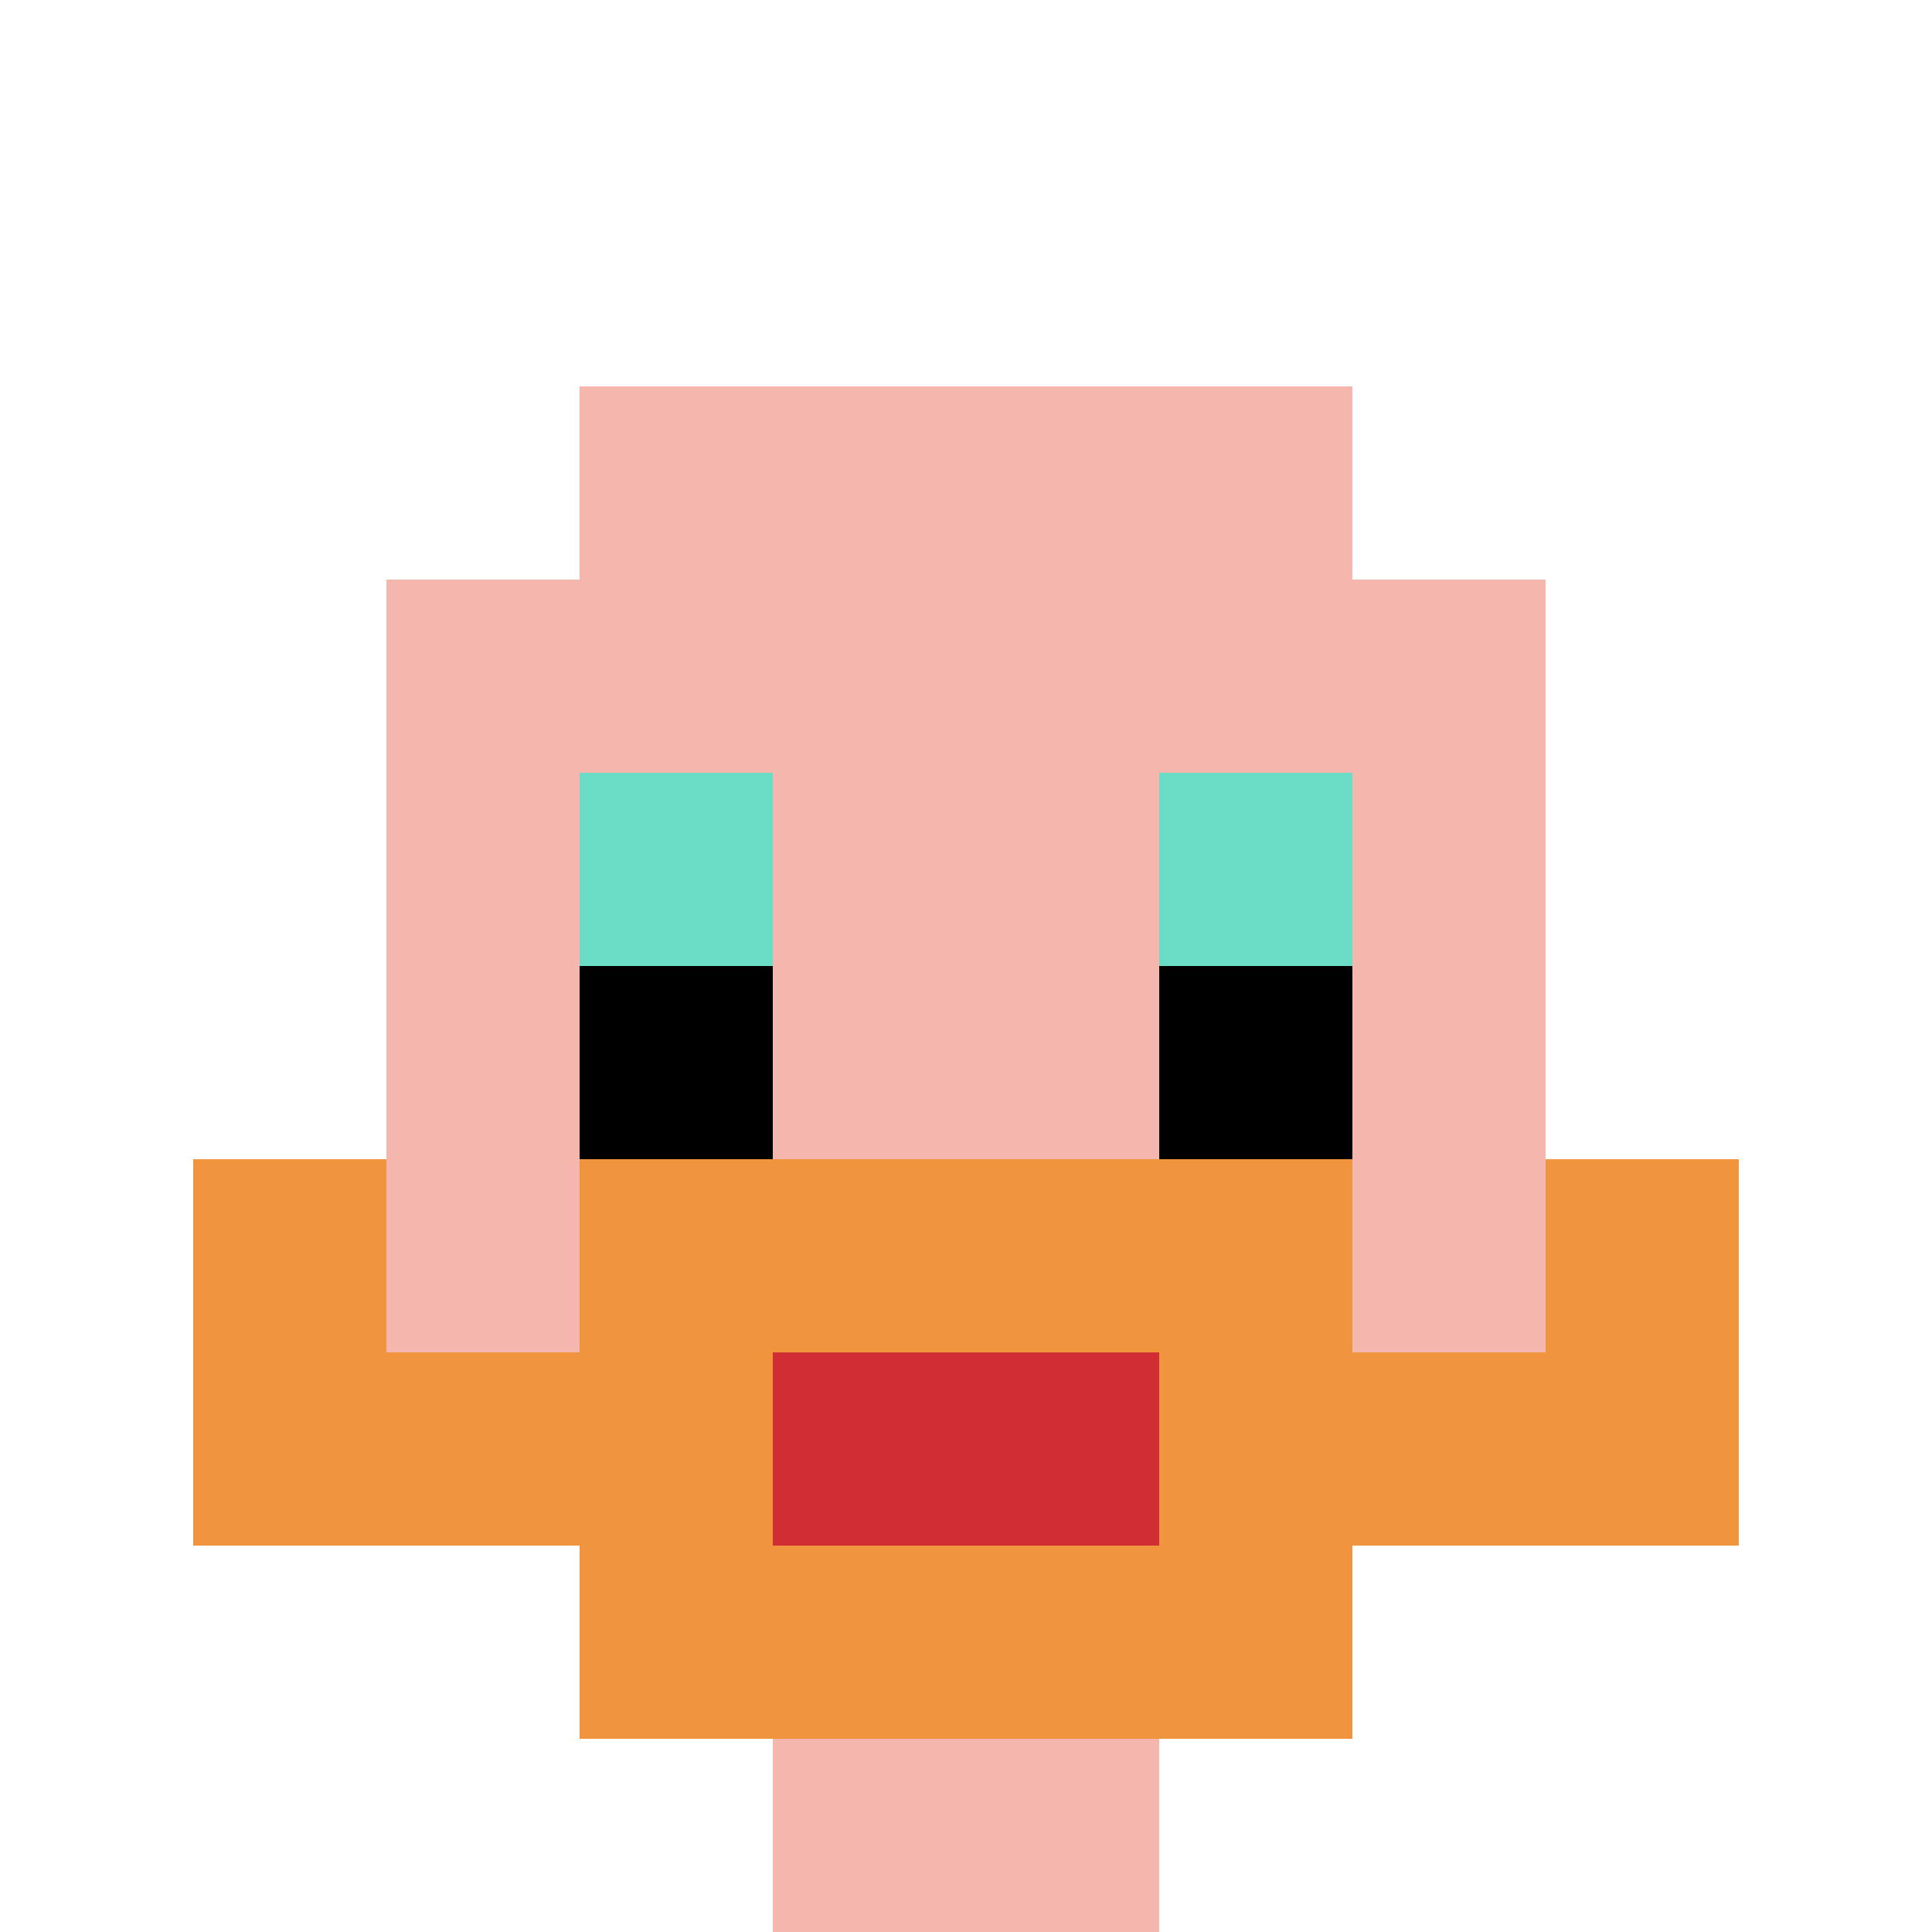
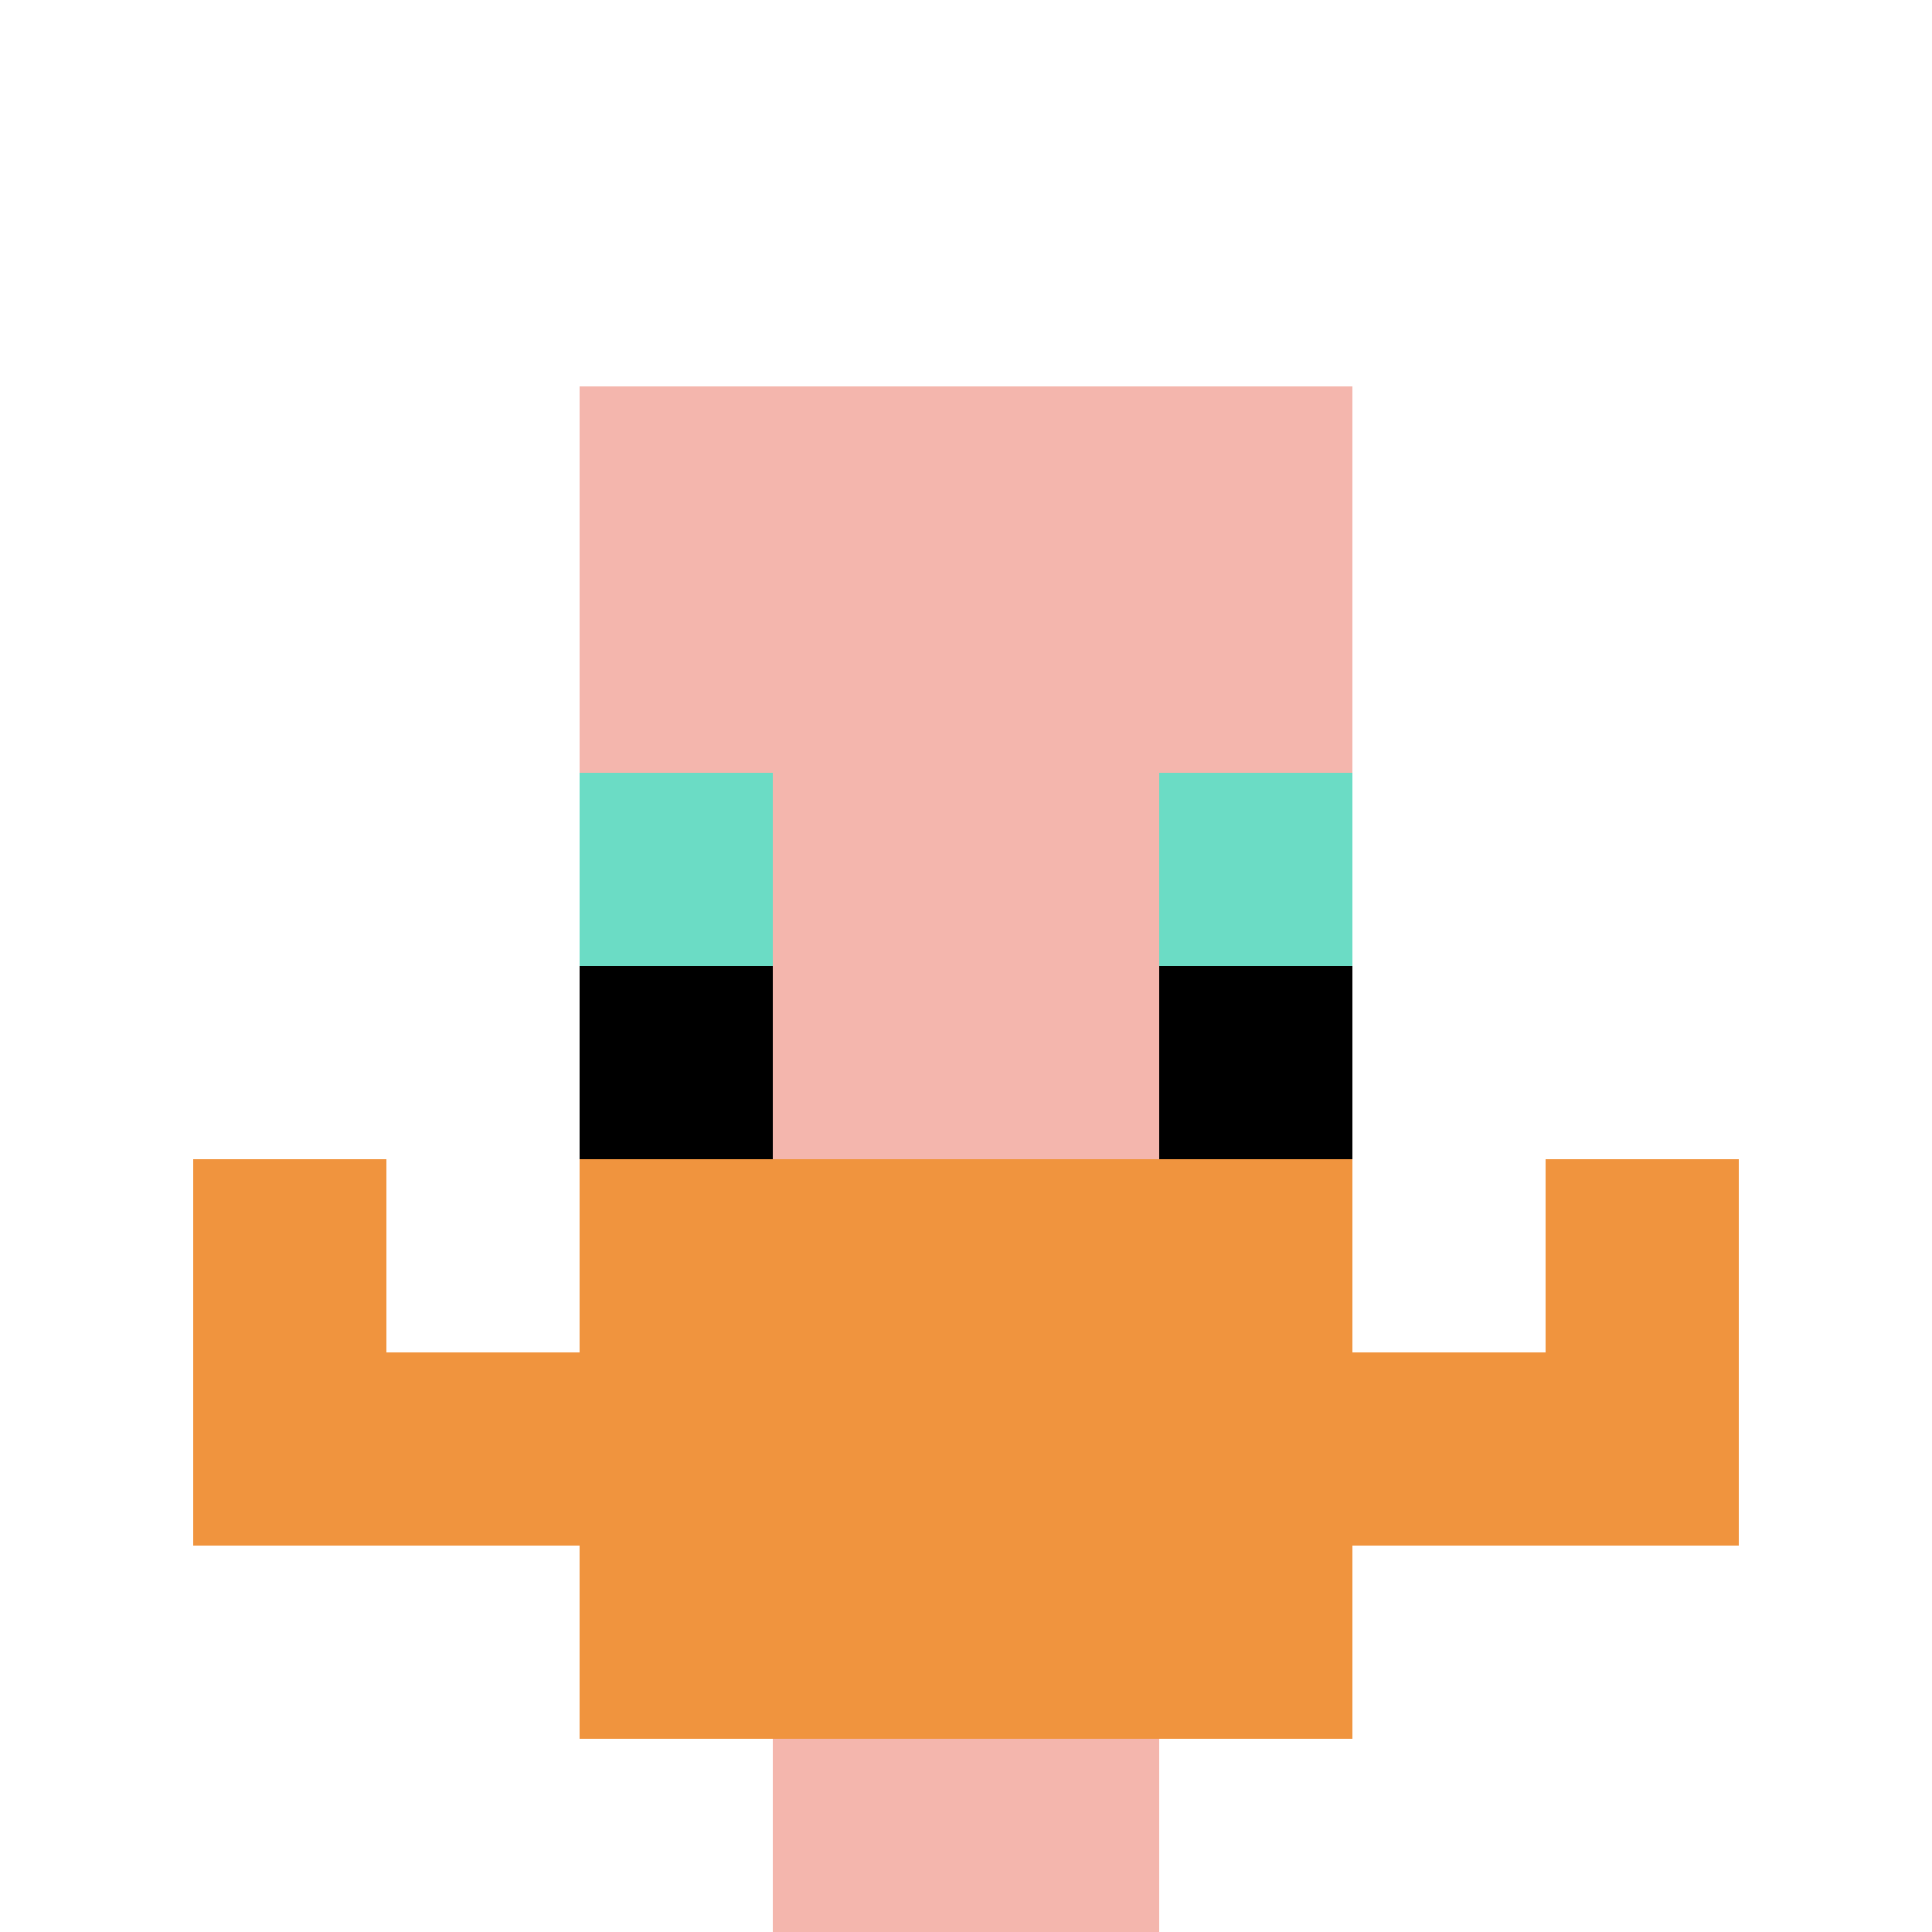
<svg xmlns="http://www.w3.org/2000/svg" version="1.1" width="711" height="711">
  <title>'goose-pfp-919854' by Dmitri Cherniak</title>
  <desc>seed=919854
backgroundColor=#ffffff
padding=20
innerPadding=0
timeout=500
dimension=1
border=false
Save=function(){return n.handleSave()}
frame=295

Rendered at Sun Sep 15 2024 19:05:05 GMT+0400 (heure du Golfe)
Generated in &lt;1ms
</desc>
  <defs />
  <rect width="100%" height="100%" fill="#ffffff" />
  <g>
    <g id="0-0">
      <rect x="0" y="0" height="711" width="711" fill="#ffffff" />
      <g>
        <rect id="0-0-3-2-4-7" x="213.3" y="142.2" width="284.4" height="497.7" fill="#F4B6AD" />
-         <rect id="0-0-2-3-6-5" x="142.2" y="213.3" width="426.6" height="355.5" fill="#F4B6AD" />
        <rect id="0-0-4-8-2-2" x="284.4" y="568.8" width="142.2" height="142.2" fill="#F4B6AD" />
        <rect id="0-0-1-7-8-1" x="71.1" y="497.7" width="568.8" height="71.1" fill="#F0943E" />
        <rect id="0-0-3-6-4-3" x="213.3" y="426.6" width="284.4" height="213.3" fill="#F0943E" />
-         <rect id="0-0-4-7-2-1" x="284.4" y="497.7" width="142.2" height="71.1" fill="#D12D35" />
        <rect id="0-0-1-6-1-2" x="71.1" y="426.6" width="71.1" height="142.2" fill="#F0943E" />
        <rect id="0-0-8-6-1-2" x="568.8" y="426.6" width="71.1" height="142.2" fill="#F0943E" />
        <rect id="0-0-3-4-1-1" x="213.3" y="284.4" width="71.1" height="71.1" fill="#6BDCC5" />
        <rect id="0-0-6-4-1-1" x="426.6" y="284.4" width="71.1" height="71.1" fill="#6BDCC5" />
        <rect id="0-0-3-5-1-1" x="213.3" y="355.5" width="71.1" height="71.1" fill="#000000" />
        <rect id="0-0-6-5-1-1" x="426.6" y="355.5" width="71.1" height="71.1" fill="#000000" />
      </g>
      <rect x="0" y="0" stroke="white" stroke-width="0" height="711" width="711" fill="none" />
    </g>
  </g>
</svg>